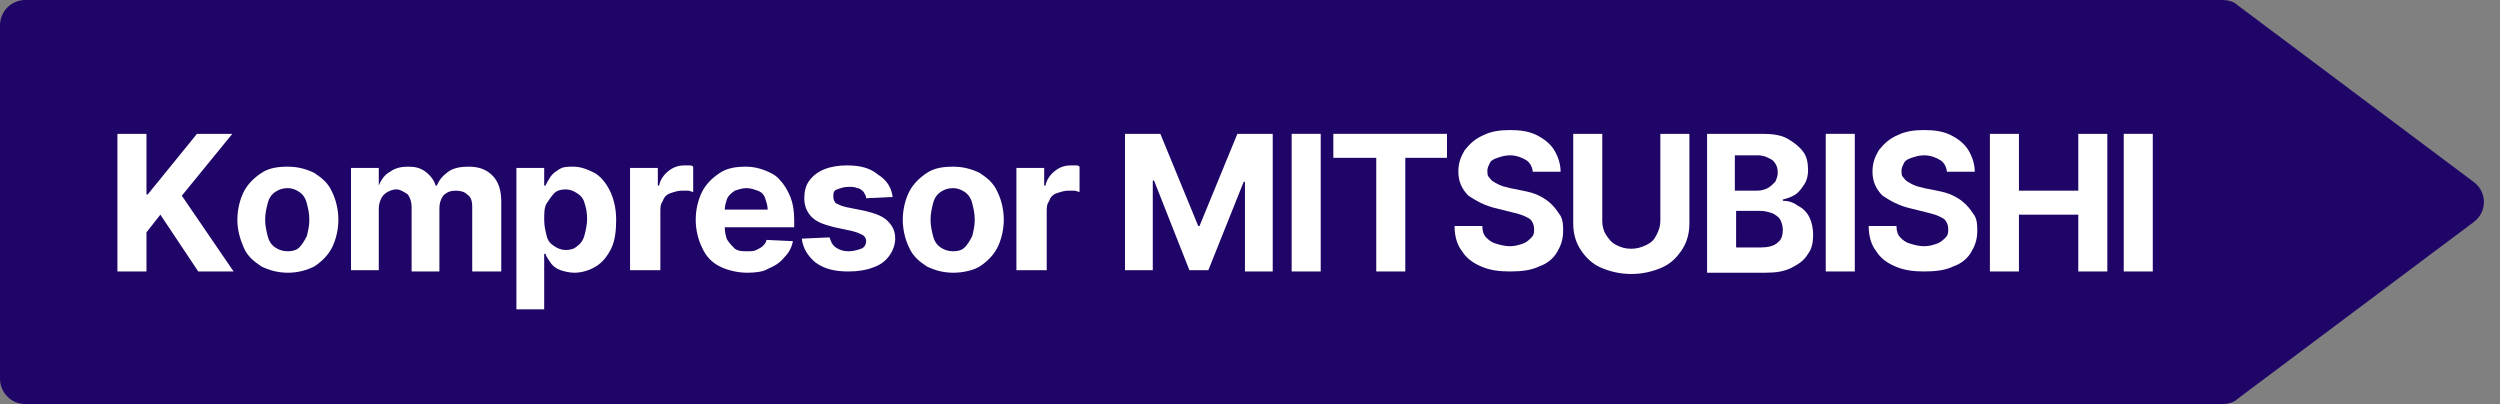
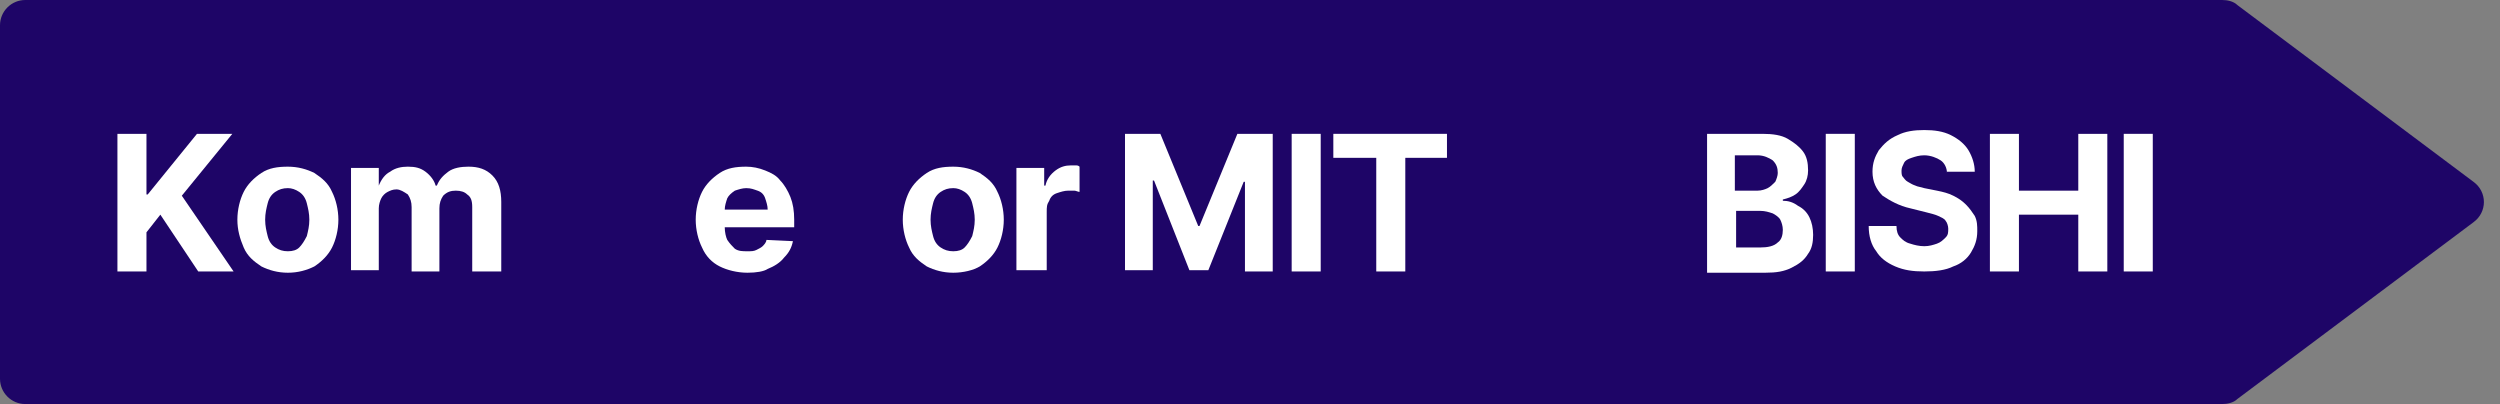
<svg xmlns="http://www.w3.org/2000/svg" version="1.1" id="Layer_1" x="0px" y="0px" viewBox="0 0 198 32" style="enable-background:new 0 0 198 32;" xml:space="preserve">
  <rect x="0" y="0" width="198" height="32" fill="#808080" stroke="none" />
  <style type="text/css">
	.st0{fill:#1E0567;}
	.st1{fill:#FFFFFF;}
</style>
  <path class="st0" d="M0,2c0-1.1,0.9-2,2-2h174c0.4,0,0.9,0.1,1.2,0.4l18.7,14c1.1,0.8,1.1,2.4,0,3.2l-18.7,14  c-0.3,0.3-0.8,0.4-1.2,0.4H2c-1.1,0-2-0.9-2-2V2z" />
  <g>
    <g>
      <path class="st1" d="M9.3,21.5V10.6h2.3v4.8h0.1l3.9-4.8h2.8l-4,4.9l4.1,6h-2.8l-3-4.5l-1.1,1.4v3.1H9.3z" />
      <path class="st1" d="M22.8,21.6c-0.8,0-1.5-0.2-2.1-0.5c-0.6-0.4-1.1-0.8-1.4-1.5s-0.5-1.4-0.5-2.2c0-0.8,0.2-1.6,0.5-2.2    c0.3-0.6,0.8-1.1,1.4-1.5c0.6-0.4,1.3-0.5,2.1-0.5c0.8,0,1.5,0.2,2.1,0.5c0.6,0.4,1.1,0.8,1.4,1.5c0.3,0.6,0.5,1.4,0.5,2.2    c0,0.8-0.2,1.6-0.5,2.2s-0.8,1.1-1.4,1.5C24.3,21.4,23.6,21.6,22.8,21.6z M22.8,19.9c0.4,0,0.7-0.1,0.9-0.3s0.4-0.5,0.6-0.9    c0.1-0.4,0.2-0.8,0.2-1.3c0-0.5-0.1-0.9-0.2-1.3c-0.1-0.4-0.3-0.7-0.6-0.9c-0.3-0.2-0.6-0.3-0.9-0.3c-0.4,0-0.7,0.1-1,0.3    c-0.3,0.2-0.5,0.5-0.6,0.9c-0.1,0.4-0.2,0.8-0.2,1.3c0,0.5,0.1,0.9,0.2,1.3c0.1,0.4,0.3,0.7,0.6,0.9S22.4,19.9,22.8,19.9z" />
      <path class="st1" d="M27.8,21.5v-8.2h2.2v1.4H30c0.2-0.5,0.5-0.9,0.9-1.1c0.4-0.3,0.9-0.4,1.4-0.4c0.6,0,1,0.1,1.4,0.4    c0.4,0.3,0.7,0.7,0.8,1.1h0.1c0.2-0.5,0.5-0.8,0.9-1.1c0.4-0.3,1-0.4,1.6-0.4c0.8,0,1.4,0.2,1.9,0.7c0.5,0.5,0.7,1.2,0.7,2.1v5.5    h-2.3v-5.1c0-0.5-0.1-0.8-0.4-1c-0.2-0.2-0.5-0.3-0.9-0.3c-0.4,0-0.7,0.1-1,0.4c-0.2,0.3-0.3,0.6-0.3,1v5h-2.2v-5.1    c0-0.4-0.1-0.7-0.3-1C32,15.2,31.7,15,31.4,15c-0.3,0-0.5,0.1-0.7,0.2s-0.4,0.3-0.5,0.5S30,16.2,30,16.5v4.9H27.8z" />
-       <path class="st1" d="M40.9,24.5V13.3h2.2v1.4h0.1c0.1-0.2,0.2-0.4,0.4-0.7s0.4-0.4,0.7-0.6s0.7-0.2,1.1-0.2c0.6,0,1.1,0.2,1.7,0.5    c0.5,0.3,0.9,0.8,1.2,1.4c0.3,0.6,0.5,1.4,0.5,2.3c0,0.9-0.1,1.7-0.4,2.3c-0.3,0.6-0.7,1.1-1.2,1.4c-0.5,0.3-1.1,0.5-1.7,0.5    c-0.4,0-0.8-0.1-1.1-0.2c-0.3-0.1-0.6-0.3-0.8-0.6s-0.3-0.4-0.4-0.7h-0.1v4.4H40.9z M43.1,17.4c0,0.5,0.1,0.9,0.2,1.3    s0.3,0.6,0.6,0.8c0.3,0.2,0.6,0.3,0.9,0.3c0.4,0,0.7-0.1,0.9-0.3c0.3-0.2,0.5-0.5,0.6-0.9s0.2-0.8,0.2-1.3c0-0.5-0.1-0.9-0.2-1.2    c-0.1-0.4-0.3-0.6-0.6-0.8c-0.3-0.2-0.6-0.3-0.9-0.3c-0.4,0-0.7,0.1-0.9,0.3s-0.4,0.5-0.6,0.8S43.1,16.9,43.1,17.4z" />
-       <path class="st1" d="M49.9,21.5v-8.2h2.2v1.4h0.1c0.1-0.5,0.4-0.9,0.8-1.2c0.4-0.3,0.8-0.4,1.2-0.4c0.1,0,0.2,0,0.4,0    c0.1,0,0.2,0,0.3,0.1v2c-0.1,0-0.3-0.1-0.4-0.1c-0.2,0-0.4,0-0.5,0c-0.3,0-0.6,0.1-0.9,0.2c-0.3,0.1-0.5,0.3-0.6,0.6    c-0.2,0.3-0.2,0.5-0.2,0.9v4.6H49.9z" />
      <path class="st1" d="M59.2,21.6c-0.8,0-1.6-0.2-2.2-0.5s-1.1-0.8-1.4-1.5c-0.3-0.6-0.5-1.4-0.5-2.2c0-0.8,0.2-1.6,0.5-2.2    c0.3-0.6,0.8-1.1,1.4-1.5c0.6-0.4,1.3-0.5,2.1-0.5c0.5,0,1,0.1,1.5,0.3c0.5,0.2,0.9,0.4,1.2,0.8c0.3,0.3,0.6,0.8,0.8,1.3    s0.3,1.1,0.3,1.8V18h-6.9v-1.4h4.8c0-0.3-0.1-0.6-0.2-0.9c-0.1-0.3-0.3-0.5-0.6-0.6c-0.3-0.1-0.5-0.2-0.9-0.2    c-0.3,0-0.6,0.1-0.9,0.2c-0.3,0.2-0.5,0.4-0.6,0.6c-0.1,0.3-0.2,0.6-0.2,0.9V18c0,0.4,0.1,0.8,0.2,1c0.2,0.3,0.4,0.5,0.6,0.7    c0.3,0.2,0.6,0.2,1,0.2c0.3,0,0.5,0,0.7-0.1c0.2-0.1,0.4-0.2,0.5-0.3c0.1-0.1,0.3-0.3,0.3-0.5l2.1,0.1c-0.1,0.5-0.3,0.9-0.7,1.3    c-0.3,0.4-0.8,0.7-1.3,0.9C60.5,21.5,59.9,21.6,59.2,21.6z" />
-       <path class="st1" d="M70.7,15.6l-2.1,0.1c0-0.2-0.1-0.3-0.2-0.5c-0.1-0.1-0.3-0.3-0.5-0.3c-0.2-0.1-0.4-0.1-0.7-0.1    c-0.4,0-0.6,0.1-0.9,0.2S66,15.3,66,15.6c0,0.2,0.1,0.4,0.2,0.5c0.2,0.1,0.4,0.2,0.8,0.3l1.5,0.3c0.8,0.2,1.4,0.4,1.8,0.8    s0.6,0.8,0.6,1.4c0,0.5-0.2,1-0.5,1.4c-0.3,0.4-0.7,0.7-1.3,0.9c-0.5,0.2-1.2,0.3-1.9,0.3c-1.1,0-1.9-0.2-2.6-0.7    c-0.6-0.5-1-1.1-1.1-1.9l2.2-0.1c0.1,0.3,0.2,0.6,0.5,0.8c0.3,0.2,0.6,0.3,1,0.3c0.4,0,0.7-0.1,1-0.2s0.4-0.4,0.4-0.6    c0-0.2-0.1-0.4-0.3-0.5c-0.2-0.1-0.4-0.2-0.8-0.3l-1.4-0.3c-0.8-0.2-1.4-0.4-1.8-0.8s-0.6-0.9-0.6-1.5c0-0.5,0.1-1,0.4-1.4    s0.7-0.7,1.2-0.9c0.5-0.2,1.1-0.3,1.8-0.3c1,0,1.8,0.2,2.4,0.7C70.3,14.3,70.6,14.9,70.7,15.6z" />
      <path class="st1" d="M75.5,21.6c-0.8,0-1.5-0.2-2.1-0.5c-0.6-0.4-1.1-0.8-1.4-1.5c-0.3-0.6-0.5-1.4-0.5-2.2c0-0.8,0.2-1.6,0.5-2.2    c0.3-0.6,0.8-1.1,1.4-1.5c0.6-0.4,1.3-0.5,2.1-0.5c0.8,0,1.5,0.2,2.1,0.5c0.6,0.4,1.1,0.8,1.4,1.5c0.3,0.6,0.5,1.4,0.5,2.2    c0,0.8-0.2,1.6-0.5,2.2c-0.3,0.6-0.8,1.1-1.4,1.5C77.1,21.4,76.3,21.6,75.5,21.6z M75.5,19.9c0.4,0,0.7-0.1,0.9-0.3    s0.4-0.5,0.6-0.9c0.1-0.4,0.2-0.8,0.2-1.3c0-0.5-0.1-0.9-0.2-1.3c-0.1-0.4-0.3-0.7-0.6-0.9c-0.3-0.2-0.6-0.3-0.9-0.3    c-0.4,0-0.7,0.1-1,0.3c-0.3,0.2-0.5,0.5-0.6,0.9c-0.1,0.4-0.2,0.8-0.2,1.3c0,0.5,0.1,0.9,0.2,1.3s0.3,0.7,0.6,0.9    C74.8,19.8,75.1,19.9,75.5,19.9z" />
      <path class="st1" d="M80.5,21.5v-8.2h2.2v1.4h0.1c0.1-0.5,0.4-0.9,0.8-1.2c0.4-0.3,0.8-0.4,1.2-0.4c0.1,0,0.2,0,0.4,0    c0.1,0,0.2,0,0.3,0.1v2c-0.1,0-0.3-0.1-0.4-0.1c-0.2,0-0.4,0-0.5,0c-0.3,0-0.6,0.1-0.9,0.2c-0.3,0.1-0.5,0.3-0.6,0.6    c-0.2,0.3-0.2,0.5-0.2,0.9v4.6H80.5z" />
      <path class="st1" d="M89.1,10.6h2.8l3,7.3h0.1l3-7.3h2.8v10.9h-2.2v-7.1h-0.1l-2.8,7h-1.5l-2.8-7.1h-0.1v7.1h-2.2V10.6z" />
      <path class="st1" d="M104.6,10.6v10.9h-2.3V10.6H104.6z" />
      <path class="st1" d="M105.6,12.5v-1.9h9v1.9h-3.3v9h-2.3v-9H105.6z" />
-       <path class="st1" d="M121.4,13.7c0-0.4-0.2-0.8-0.5-1s-0.8-0.4-1.3-0.4c-0.4,0-0.7,0.1-1,0.2c-0.3,0.1-0.5,0.2-0.6,0.4    s-0.2,0.4-0.2,0.6c0,0.2,0,0.4,0.1,0.5c0.1,0.1,0.2,0.3,0.4,0.4c0.2,0.1,0.3,0.2,0.6,0.3c0.2,0.1,0.4,0.1,0.7,0.2l1,0.2    c0.5,0.1,0.9,0.2,1.3,0.4c0.4,0.2,0.7,0.4,1,0.7s0.5,0.6,0.7,0.9c0.2,0.4,0.2,0.8,0.2,1.2c0,0.7-0.2,1.2-0.5,1.7    c-0.3,0.5-0.8,0.9-1.4,1.1c-0.6,0.3-1.4,0.4-2.3,0.4c-0.9,0-1.6-0.1-2.3-0.4c-0.7-0.3-1.2-0.7-1.5-1.2c-0.4-0.5-0.6-1.2-0.6-2h2.2    c0,0.4,0.1,0.7,0.3,0.9c0.2,0.2,0.4,0.4,0.8,0.5c0.3,0.1,0.7,0.2,1.1,0.2c0.4,0,0.7-0.1,1-0.2c0.3-0.1,0.5-0.3,0.7-0.5    c0.2-0.2,0.2-0.4,0.2-0.7c0-0.2-0.1-0.5-0.2-0.6c-0.1-0.2-0.4-0.3-0.6-0.4s-0.6-0.2-1-0.3l-1.2-0.3c-0.9-0.2-1.6-0.6-2.2-1    c-0.5-0.5-0.8-1.1-0.8-1.9c0-0.7,0.2-1.2,0.5-1.7c0.4-0.5,0.8-0.9,1.5-1.2c0.6-0.3,1.3-0.4,2.1-0.4c0.8,0,1.5,0.1,2.1,0.4    c0.6,0.3,1.1,0.7,1.4,1.2c0.3,0.5,0.5,1.1,0.5,1.7H121.4z" />
-       <path class="st1" d="M131.5,10.6h2.3v7.1c0,0.8-0.2,1.5-0.6,2.1s-0.9,1.1-1.6,1.4s-1.5,0.5-2.4,0.5c-0.9,0-1.7-0.2-2.4-0.5    s-1.2-0.8-1.6-1.4s-0.6-1.3-0.6-2.1v-7.1h2.3v6.9c0,0.4,0.1,0.8,0.3,1.1c0.2,0.3,0.4,0.6,0.8,0.8s0.7,0.3,1.2,0.3    c0.4,0,0.8-0.1,1.2-0.3s0.6-0.4,0.8-0.8s0.3-0.7,0.3-1.1V10.6z" />
      <path class="st1" d="M135.2,21.5V10.6h4.4c0.8,0,1.5,0.1,2,0.4s0.9,0.6,1.2,1s0.4,0.9,0.4,1.5c0,0.4-0.1,0.8-0.3,1.1    c-0.2,0.3-0.4,0.6-0.7,0.8c-0.3,0.2-0.6,0.3-1,0.4v0.1c0.4,0,0.8,0.1,1.2,0.4c0.4,0.2,0.7,0.5,0.9,0.9s0.3,0.9,0.3,1.4    c0,0.6-0.1,1.1-0.4,1.5c-0.3,0.5-0.7,0.8-1.3,1.1c-0.6,0.3-1.2,0.4-2.1,0.4H135.2z M137.5,15.1h1.7c0.3,0,0.6-0.1,0.8-0.2    s0.4-0.3,0.6-0.5c0.1-0.2,0.2-0.5,0.2-0.7c0-0.4-0.1-0.7-0.4-1c-0.3-0.2-0.7-0.4-1.2-0.4h-1.8V15.1z M137.5,19.6h1.9    c0.6,0,1.1-0.1,1.4-0.4c0.3-0.2,0.4-0.6,0.4-1c0-0.3-0.1-0.6-0.2-0.8c-0.1-0.2-0.4-0.4-0.6-0.5c-0.3-0.1-0.6-0.2-1-0.2h-1.9V19.6z    " />
      <path class="st1" d="M146.9,10.6v10.9h-2.3V10.6H146.9z" />
      <path class="st1" d="M154.2,13.7c0-0.4-0.2-0.8-0.5-1s-0.8-0.4-1.3-0.4c-0.4,0-0.7,0.1-1,0.2c-0.3,0.1-0.5,0.2-0.6,0.4    s-0.2,0.4-0.2,0.6c0,0.2,0,0.4,0.1,0.5c0.1,0.1,0.2,0.3,0.4,0.4c0.2,0.1,0.3,0.2,0.6,0.3c0.2,0.1,0.4,0.1,0.7,0.2l1,0.2    c0.5,0.1,0.9,0.2,1.3,0.4c0.4,0.2,0.7,0.4,1,0.7s0.5,0.6,0.7,0.9c0.2,0.4,0.2,0.8,0.2,1.2c0,0.7-0.2,1.2-0.5,1.7    c-0.3,0.5-0.8,0.9-1.4,1.1c-0.6,0.3-1.4,0.4-2.3,0.4c-0.9,0-1.6-0.1-2.3-0.4c-0.7-0.3-1.2-0.7-1.5-1.2c-0.4-0.5-0.6-1.2-0.6-2h2.2    c0,0.4,0.1,0.7,0.3,0.9c0.2,0.2,0.4,0.4,0.8,0.5c0.3,0.1,0.7,0.2,1.1,0.2c0.4,0,0.7-0.1,1-0.2c0.3-0.1,0.5-0.3,0.7-0.5    c0.2-0.2,0.2-0.4,0.2-0.7c0-0.2-0.1-0.5-0.2-0.6c-0.1-0.2-0.4-0.3-0.6-0.4s-0.6-0.2-1-0.3l-1.2-0.3c-0.9-0.2-1.6-0.6-2.2-1    c-0.5-0.5-0.8-1.1-0.8-1.9c0-0.7,0.2-1.2,0.5-1.7c0.4-0.5,0.8-0.9,1.5-1.2c0.6-0.3,1.3-0.4,2.1-0.4c0.8,0,1.5,0.1,2.1,0.4    c0.6,0.3,1.1,0.7,1.4,1.2c0.3,0.5,0.5,1.1,0.5,1.7H154.2z" />
      <path class="st1" d="M157.6,21.5V10.6h2.3v4.5h4.7v-4.5h2.3v10.9h-2.3V17h-4.7v4.5H157.6z" />
      <path class="st1" d="M170.5,10.6v10.9h-2.3V10.6H170.5z" />
    </g>
  </g>
</svg>